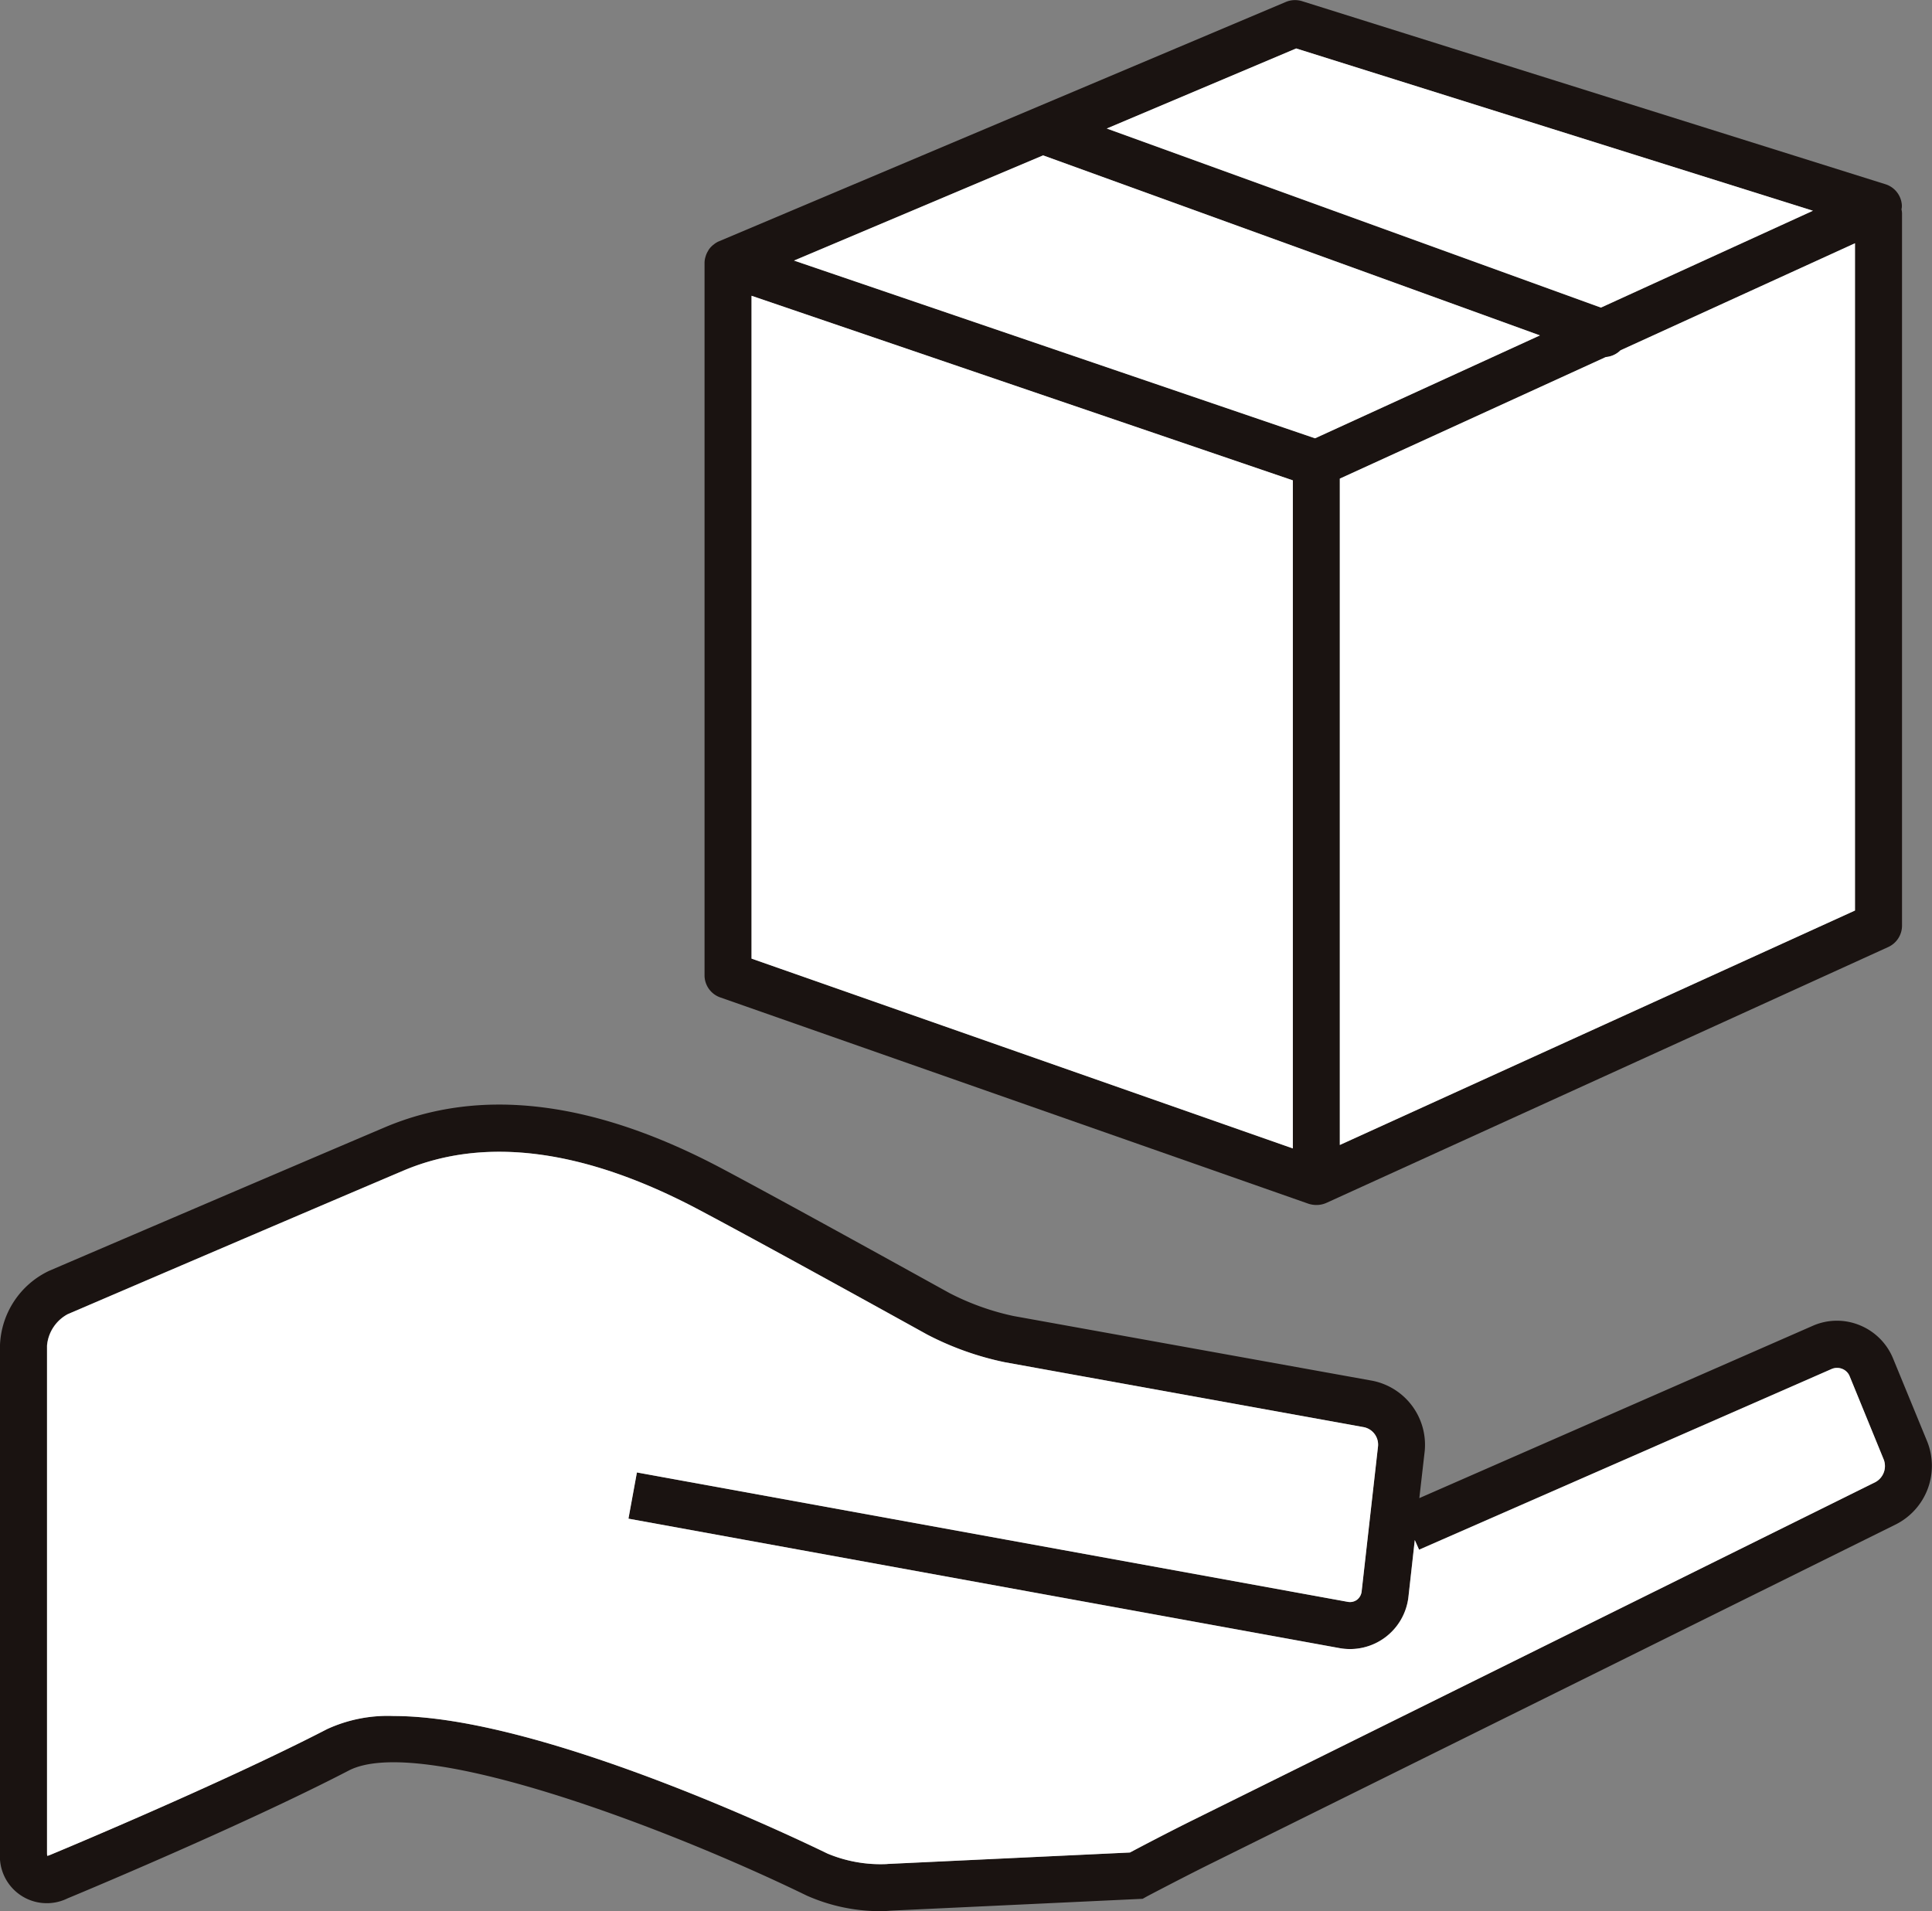
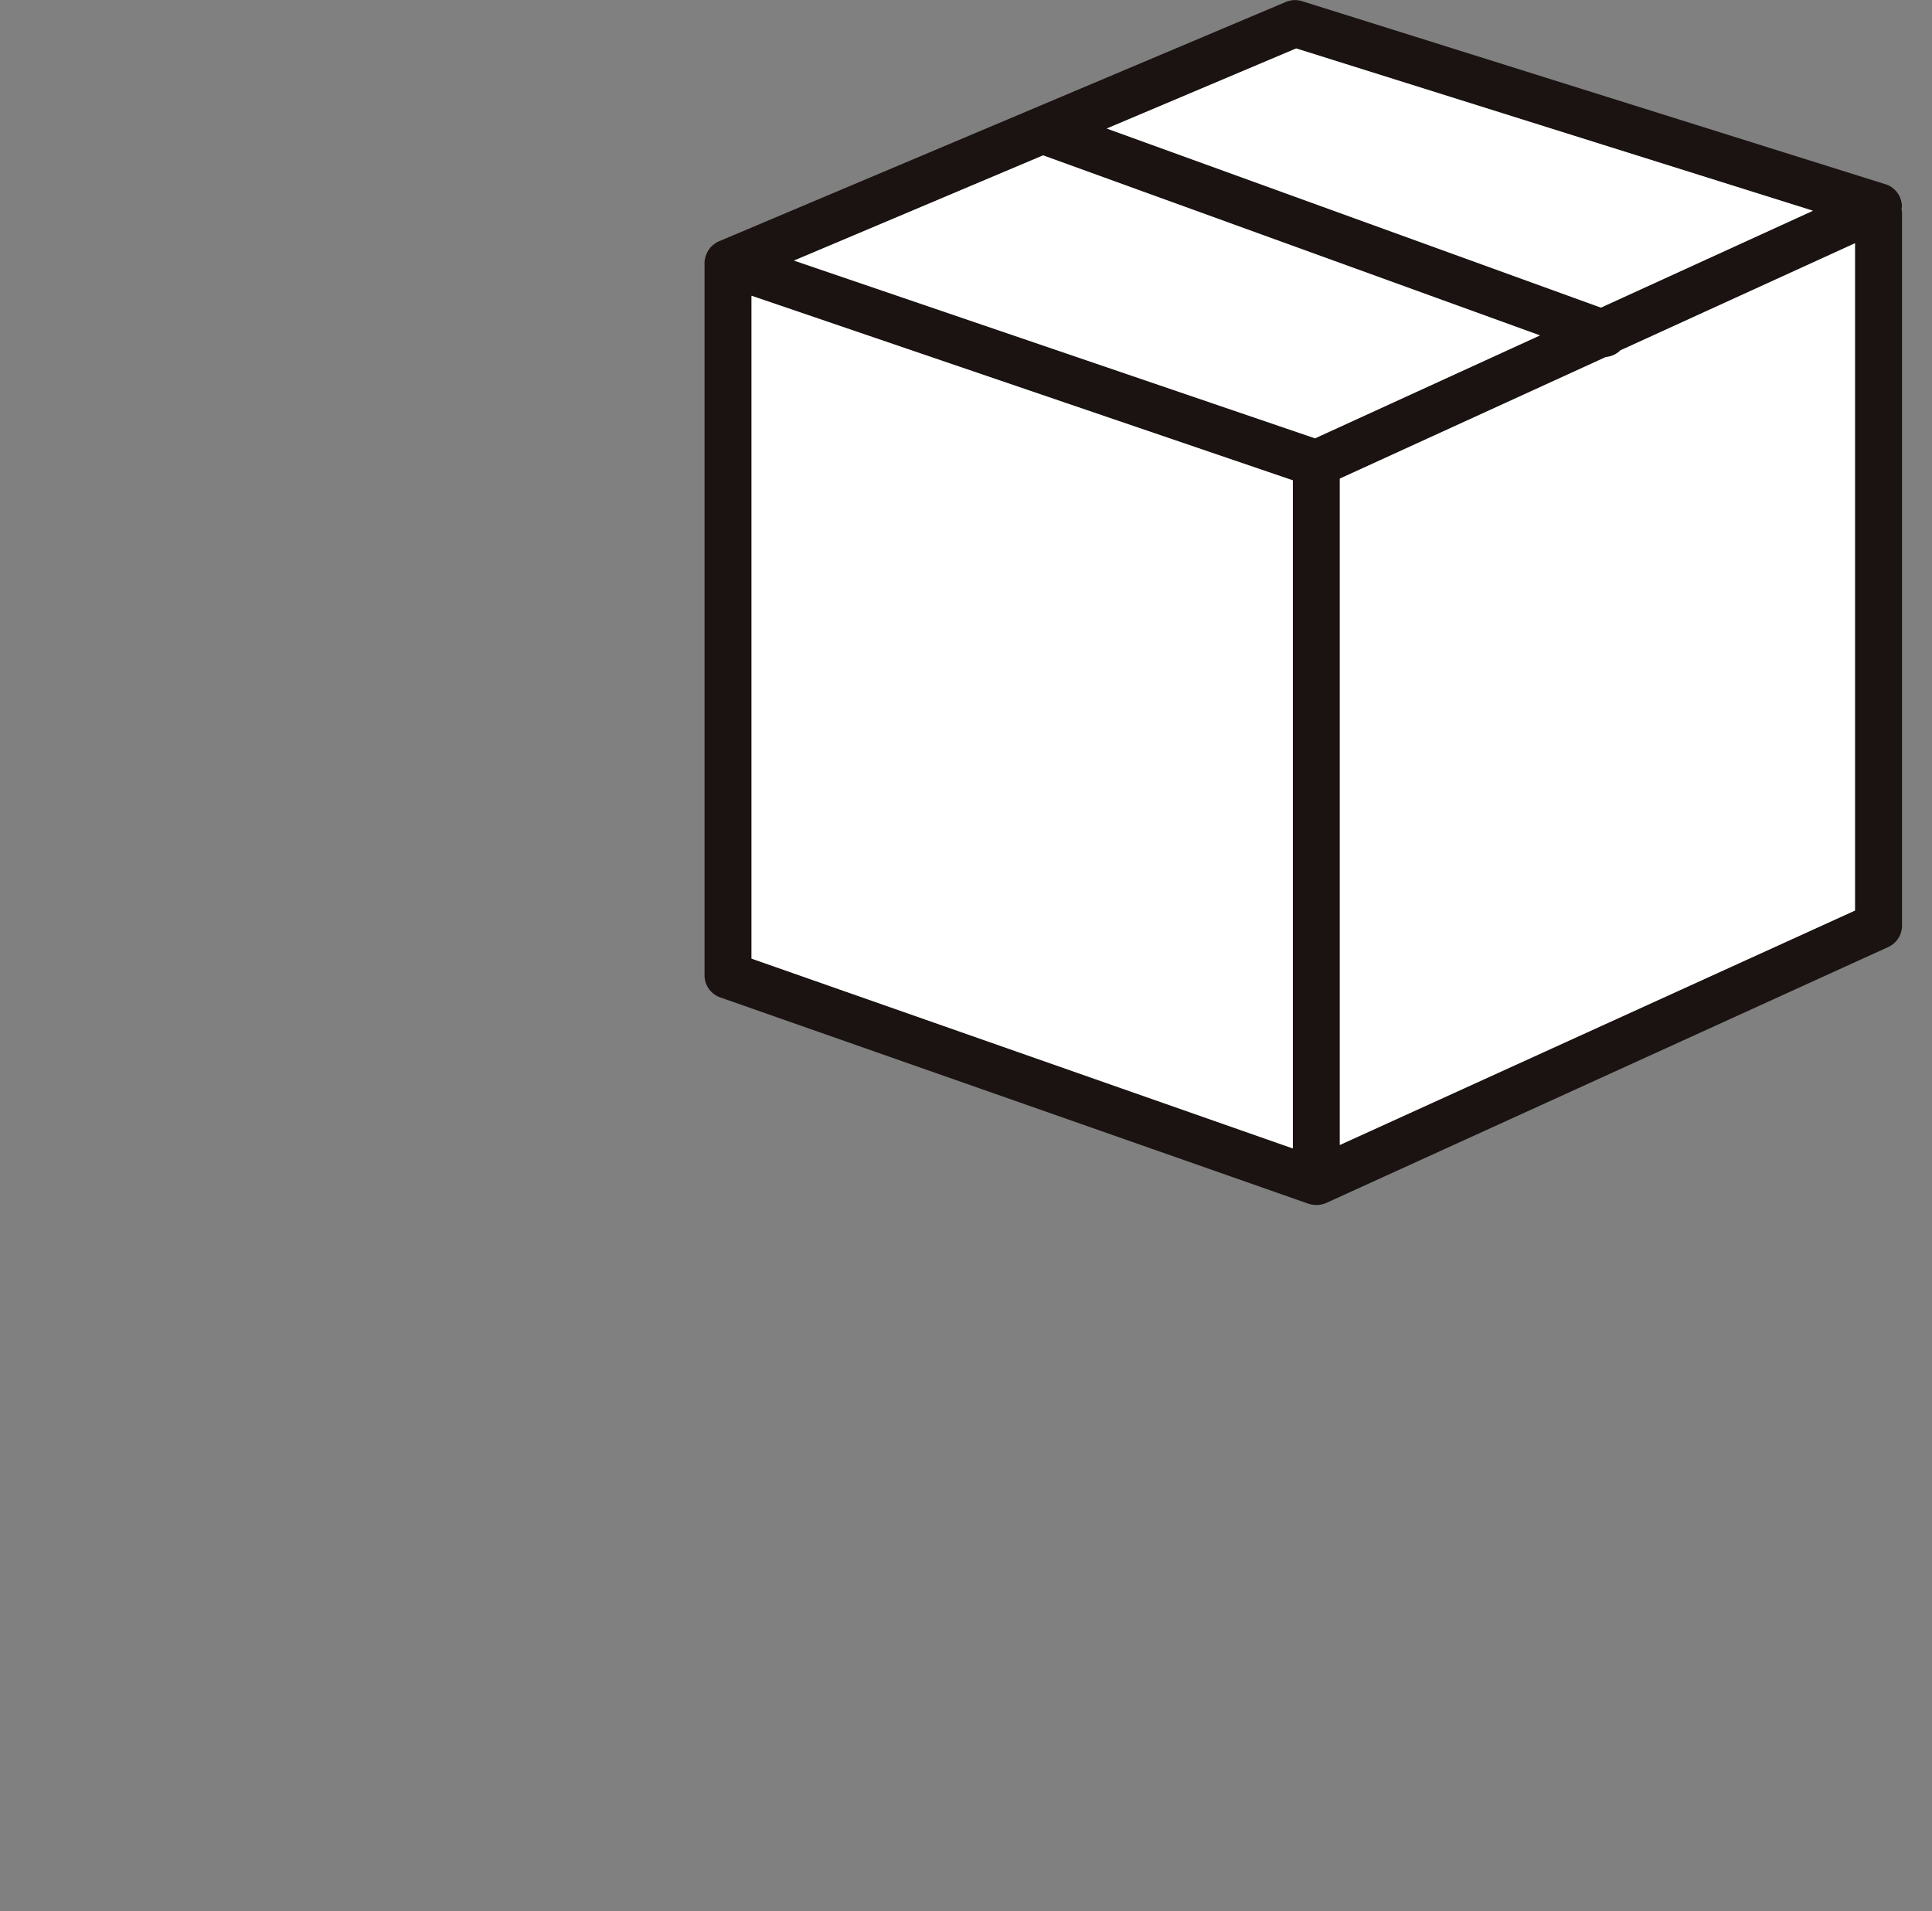
<svg xmlns="http://www.w3.org/2000/svg" height="102.398" viewBox="0 0 103.502 102.398" width="103.502">
  <rect x="0" y="0" width="103.502" height="102.398" fill="#808080" stroke="none" />
-   <path d="m5751.477 4124.312a3.514 3.514 0 0 1 -1.662 4.4l-36.535 18.095c-1 .489-2.613 1.324-3.6 1.842l-.245.137-13.481.634a5.918 5.918 0 0 1 -.626.028 9.69 9.69 0 0 1 -3.887-.834c-7.464-3.635-20.729-8.673-24.536-6.7-5.772 2.995-14.964 6.809-15.058 6.845a2.514 2.514 0 0 1 -3.627-2.418v-27.2a4.6 4.6 0 0 1 2.634-4s11.56-4.959 17.979-7.687c5.118-2.174 11.178-1.439 18.016 2.181 3.786 2.008 12.171 6.665 12.258 6.708a13.726 13.726 0 0 0 3.4 1.217l19.231 3.469a3.5 3.5 0 0 1 2.808 3.771l-.288 2.519 21.067-9.228a3.209 3.209 0 0 1 2.526-.036 3.253 3.253 0 0 1 1.785 1.778zm-2.778 2.145a.979.979 0 0 0 .446-1.187l-1.835-4.477a.7.7 0 0 0 -.4-.4.738.738 0 0 0 -.568.007l-22.1 9.681-.23-.518-.339 3.03a3.15 3.15 0 0 1 -3.713 2.757l-38.075-6.932.453-2.476 38.075 6.931a.641.641 0 0 0 .5-.108.658.658 0 0 0 .252-.46l.878-7.781a.956.956 0 0 0 -.756-1.007l-19.225-3.477a16.008 16.008 0 0 1 -4.182-1.49c-.079-.043-8.45-4.686-12.215-6.679-6.132-3.253-11.466-3.958-15.849-2.095-6.42 2.728-17.973 7.687-17.973 7.687a2.119 2.119 0 0 0 -1.108 1.685v27.2a.652.652 0 0 0 .015.137 1.32 1.32 0 0 0 .129-.043c.093-.036 9.184-3.814 14.863-6.751a7.772 7.772 0 0 1 3.563-.7c7.86 0 21.463 6.506 23.241 7.37a7.375 7.375 0 0 0 3.175.562l.071-.007 12.956-.612c1.008-.532 2.469-1.289 3.4-1.749z" fill="#1a1311" transform="translate(-5648.221 -4047.055)" />
  <path d="m5764.813 4035.44v38.169a1.262 1.262 0 0 1 -.742 1.144l-30.106 13.711a1.322 1.322 0 0 1 -.525.108 1.4 1.4 0 0 1 -.418-.065l-31.519-11.056a1.256 1.256 0 0 1 -.842-1.187v-38.164a1.116 1.116 0 0 1 .043-.3c.008-.021.015-.05.021-.072a1.166 1.166 0 0 1 .122-.266l.022-.043a1.087 1.087 0 0 1 .209-.245.352.352 0 0 1 .064-.051 1.071 1.071 0 0 1 .288-.18l30.373-12.826a1.276 1.276 0 0 1 .864-.043l31.259 9.81a1.256 1.256 0 0 1 .878 1.123.753.753 0 0 1 -.021.223.962.962 0 0 1 .03.21zm-2.52 37.355v-35.75l-12.56 5.737a1.262 1.262 0 0 1 -.785.36l-14.251 6.514v35.7zm-13.61-32.3 11.357-5.189-27.682-8.695-10.148 4.29zm-15.316 7 12.048-5.513-26.616-9.645-13.345 5.636zm-1.187 38.047v-35.794l-29-9.889v35.513z" fill="#1a1311" transform="translate(-5662.917 -4024.013)" />
  <g fill="#fff">
-     <path d="m5750.125 4126.251a.979.979 0 0 1 -.446 1.188l-36.542 18.1c-.936.46-2.4 1.216-3.4 1.749l-12.956.612-.072.007a7.371 7.371 0 0 1 -3.174-.562c-1.778-.864-15.381-7.37-23.241-7.37a7.772 7.772 0 0 0 -3.563.7c-5.679 2.937-14.77 6.716-14.863 6.751a1.32 1.32 0 0 1 -.129.043.652.652 0 0 1 -.015-.137v-27.2a2.119 2.119 0 0 1 1.108-1.685s11.552-4.959 17.972-7.687c4.383-1.864 9.717-1.159 15.849 2.095 3.764 1.994 12.135 6.636 12.214 6.679a16.021 16.021 0 0 0 4.182 1.49l19.225 3.477a.955.955 0 0 1 .755 1.007l-.878 7.781a.657.657 0 0 1 -.252.46.64.64 0 0 1 -.5.108l-38.075-6.931-.453 2.476 38.075 6.932a3.15 3.15 0 0 0 3.713-2.757l.338-3.03.23.518 22.1-9.681a.739.739 0 0 1 .569-.007.7.7 0 0 1 .4.4z" transform="translate(-5649.202 -4048.037)" />
    <path d="m5775.546 4042.12v35.75l-27.6 12.56v-35.7l14.251-6.514a1.261 1.261 0 0 0 .785-.36z" transform="translate(-5676.17 -4029.087)" />
    <path d="m5768.431 4036.314-11.358 5.189-26.473-9.594 10.148-4.29z" transform="translate(-5671.308 -4025.024)" />
    <path d="m5747.281 4045.225-12.048 5.513-27.913-9.522 13.345-5.636z" transform="translate(-5664.783 -4027.255)" />
    <path d="m5733.159 4055.919v35.793l-29-10.17v-35.512z" transform="translate(-5663.898 -4030.183)" />
  </g>
</svg>